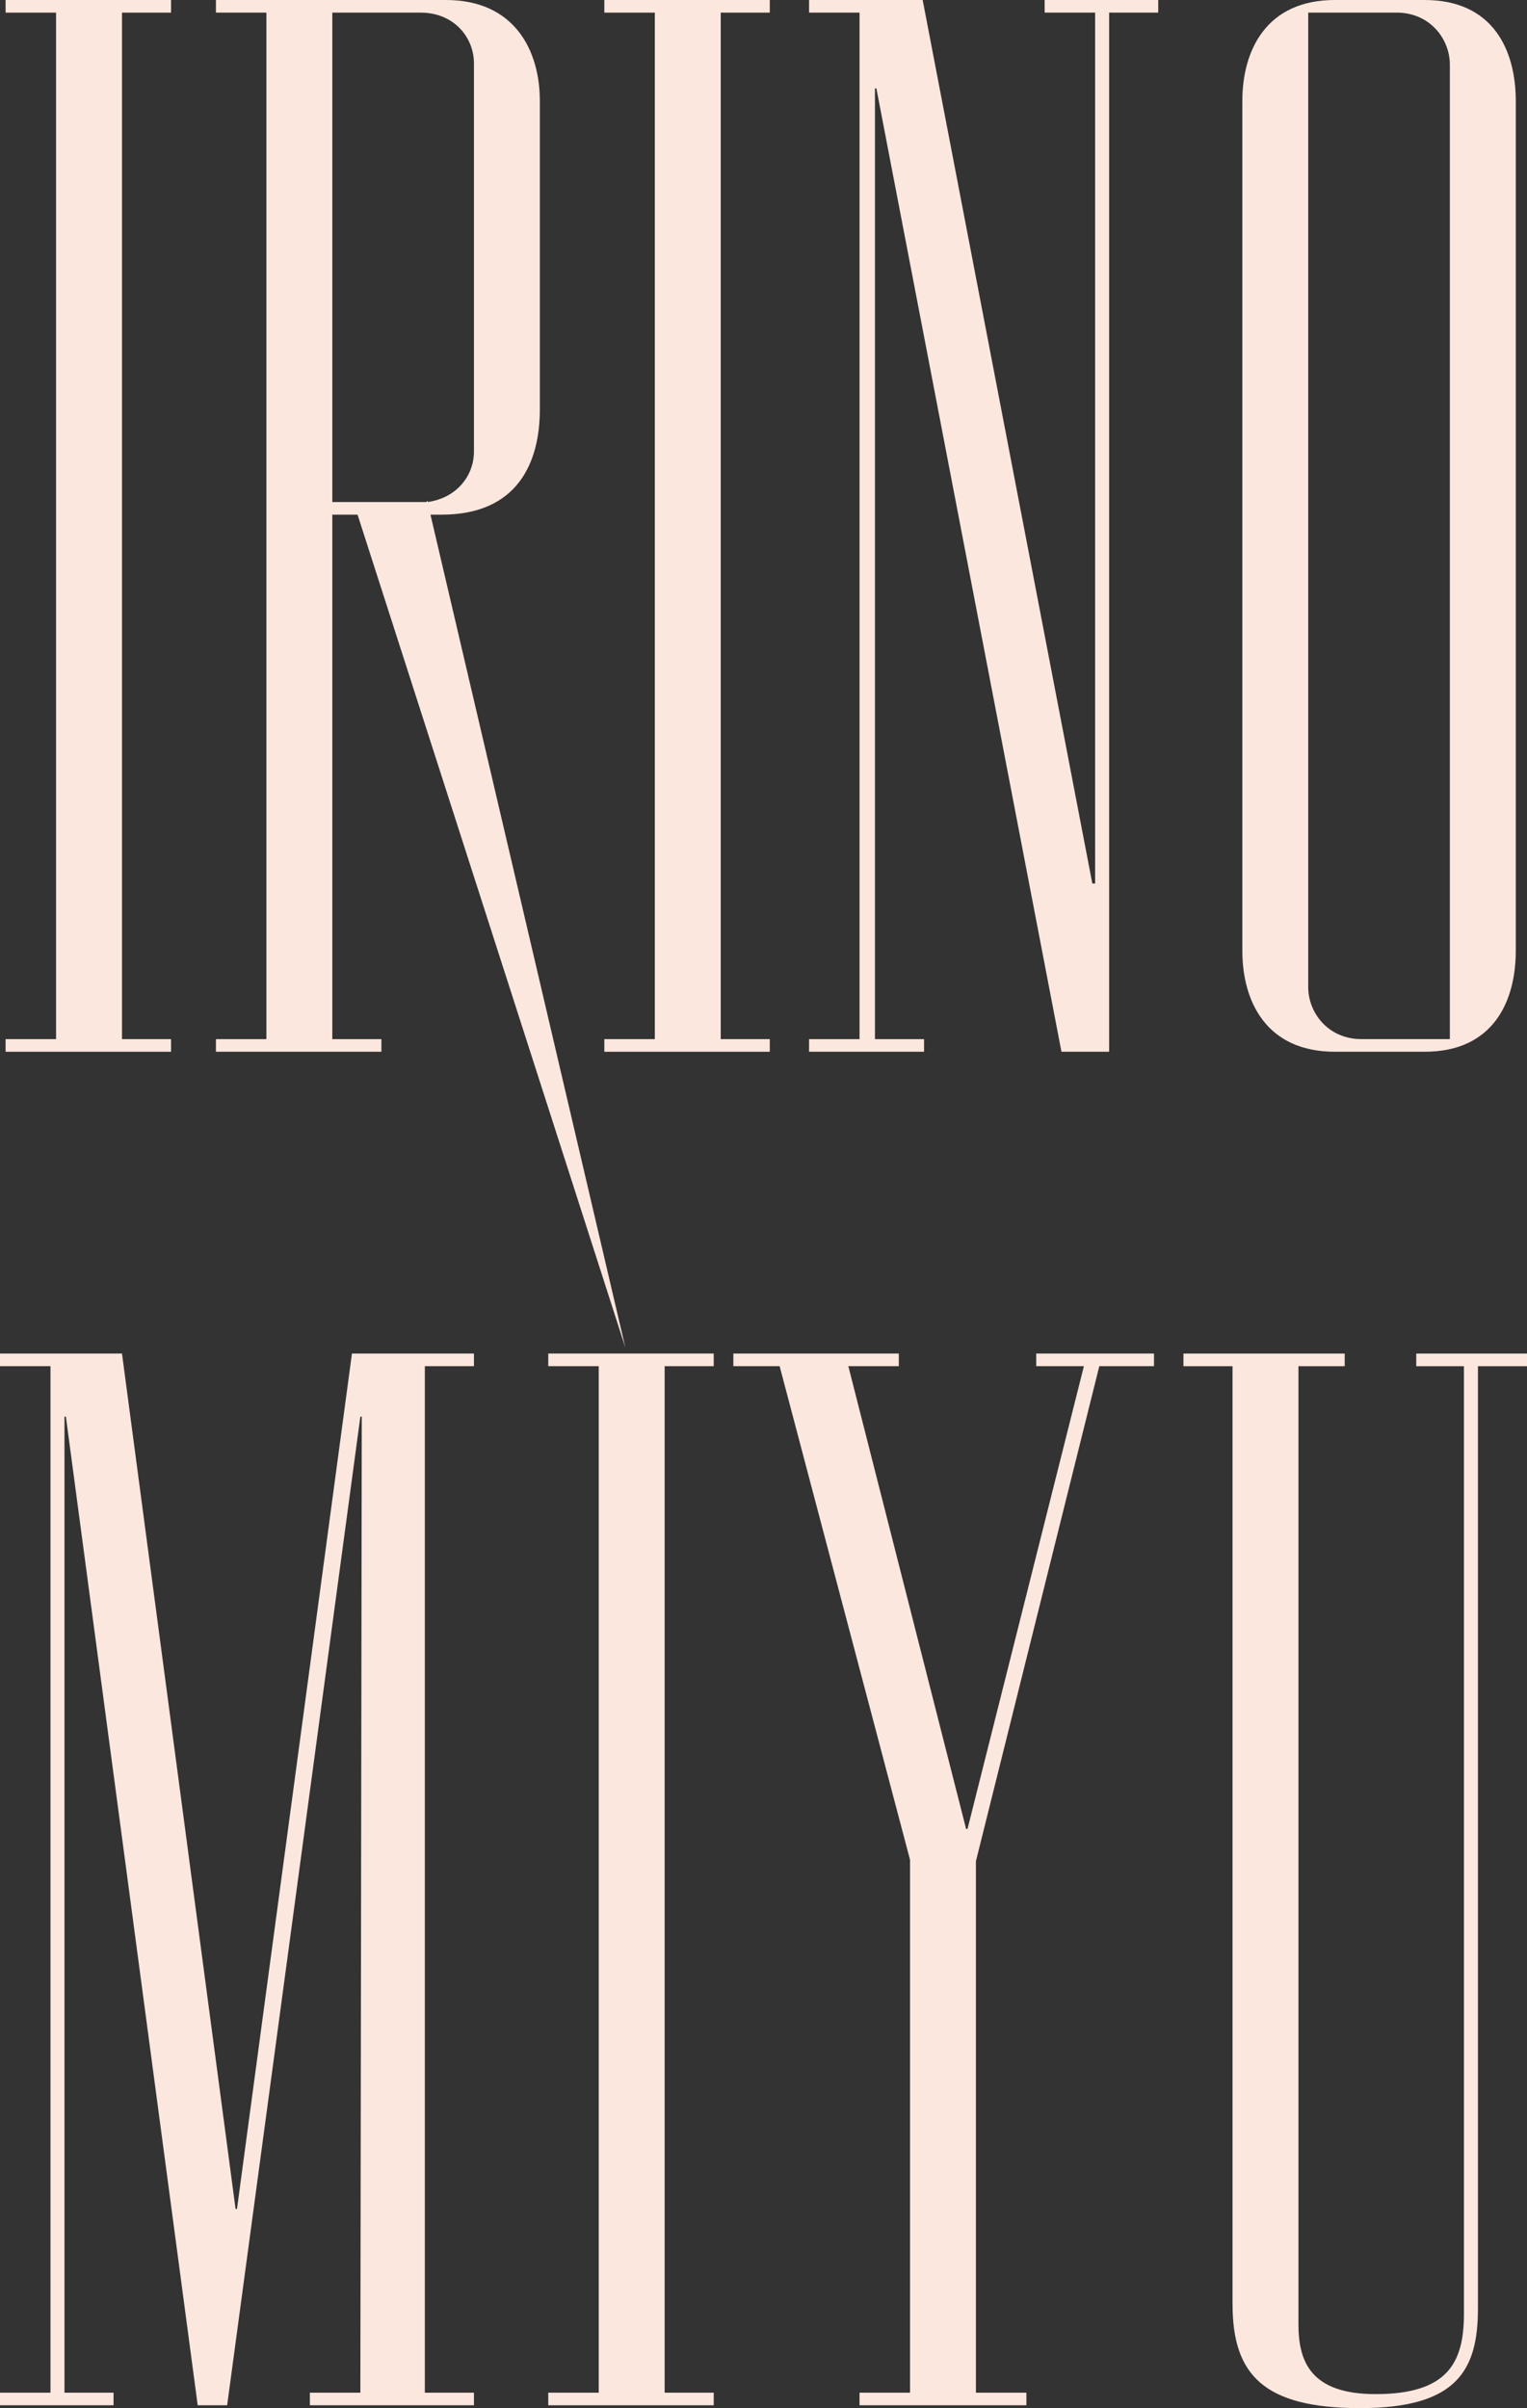
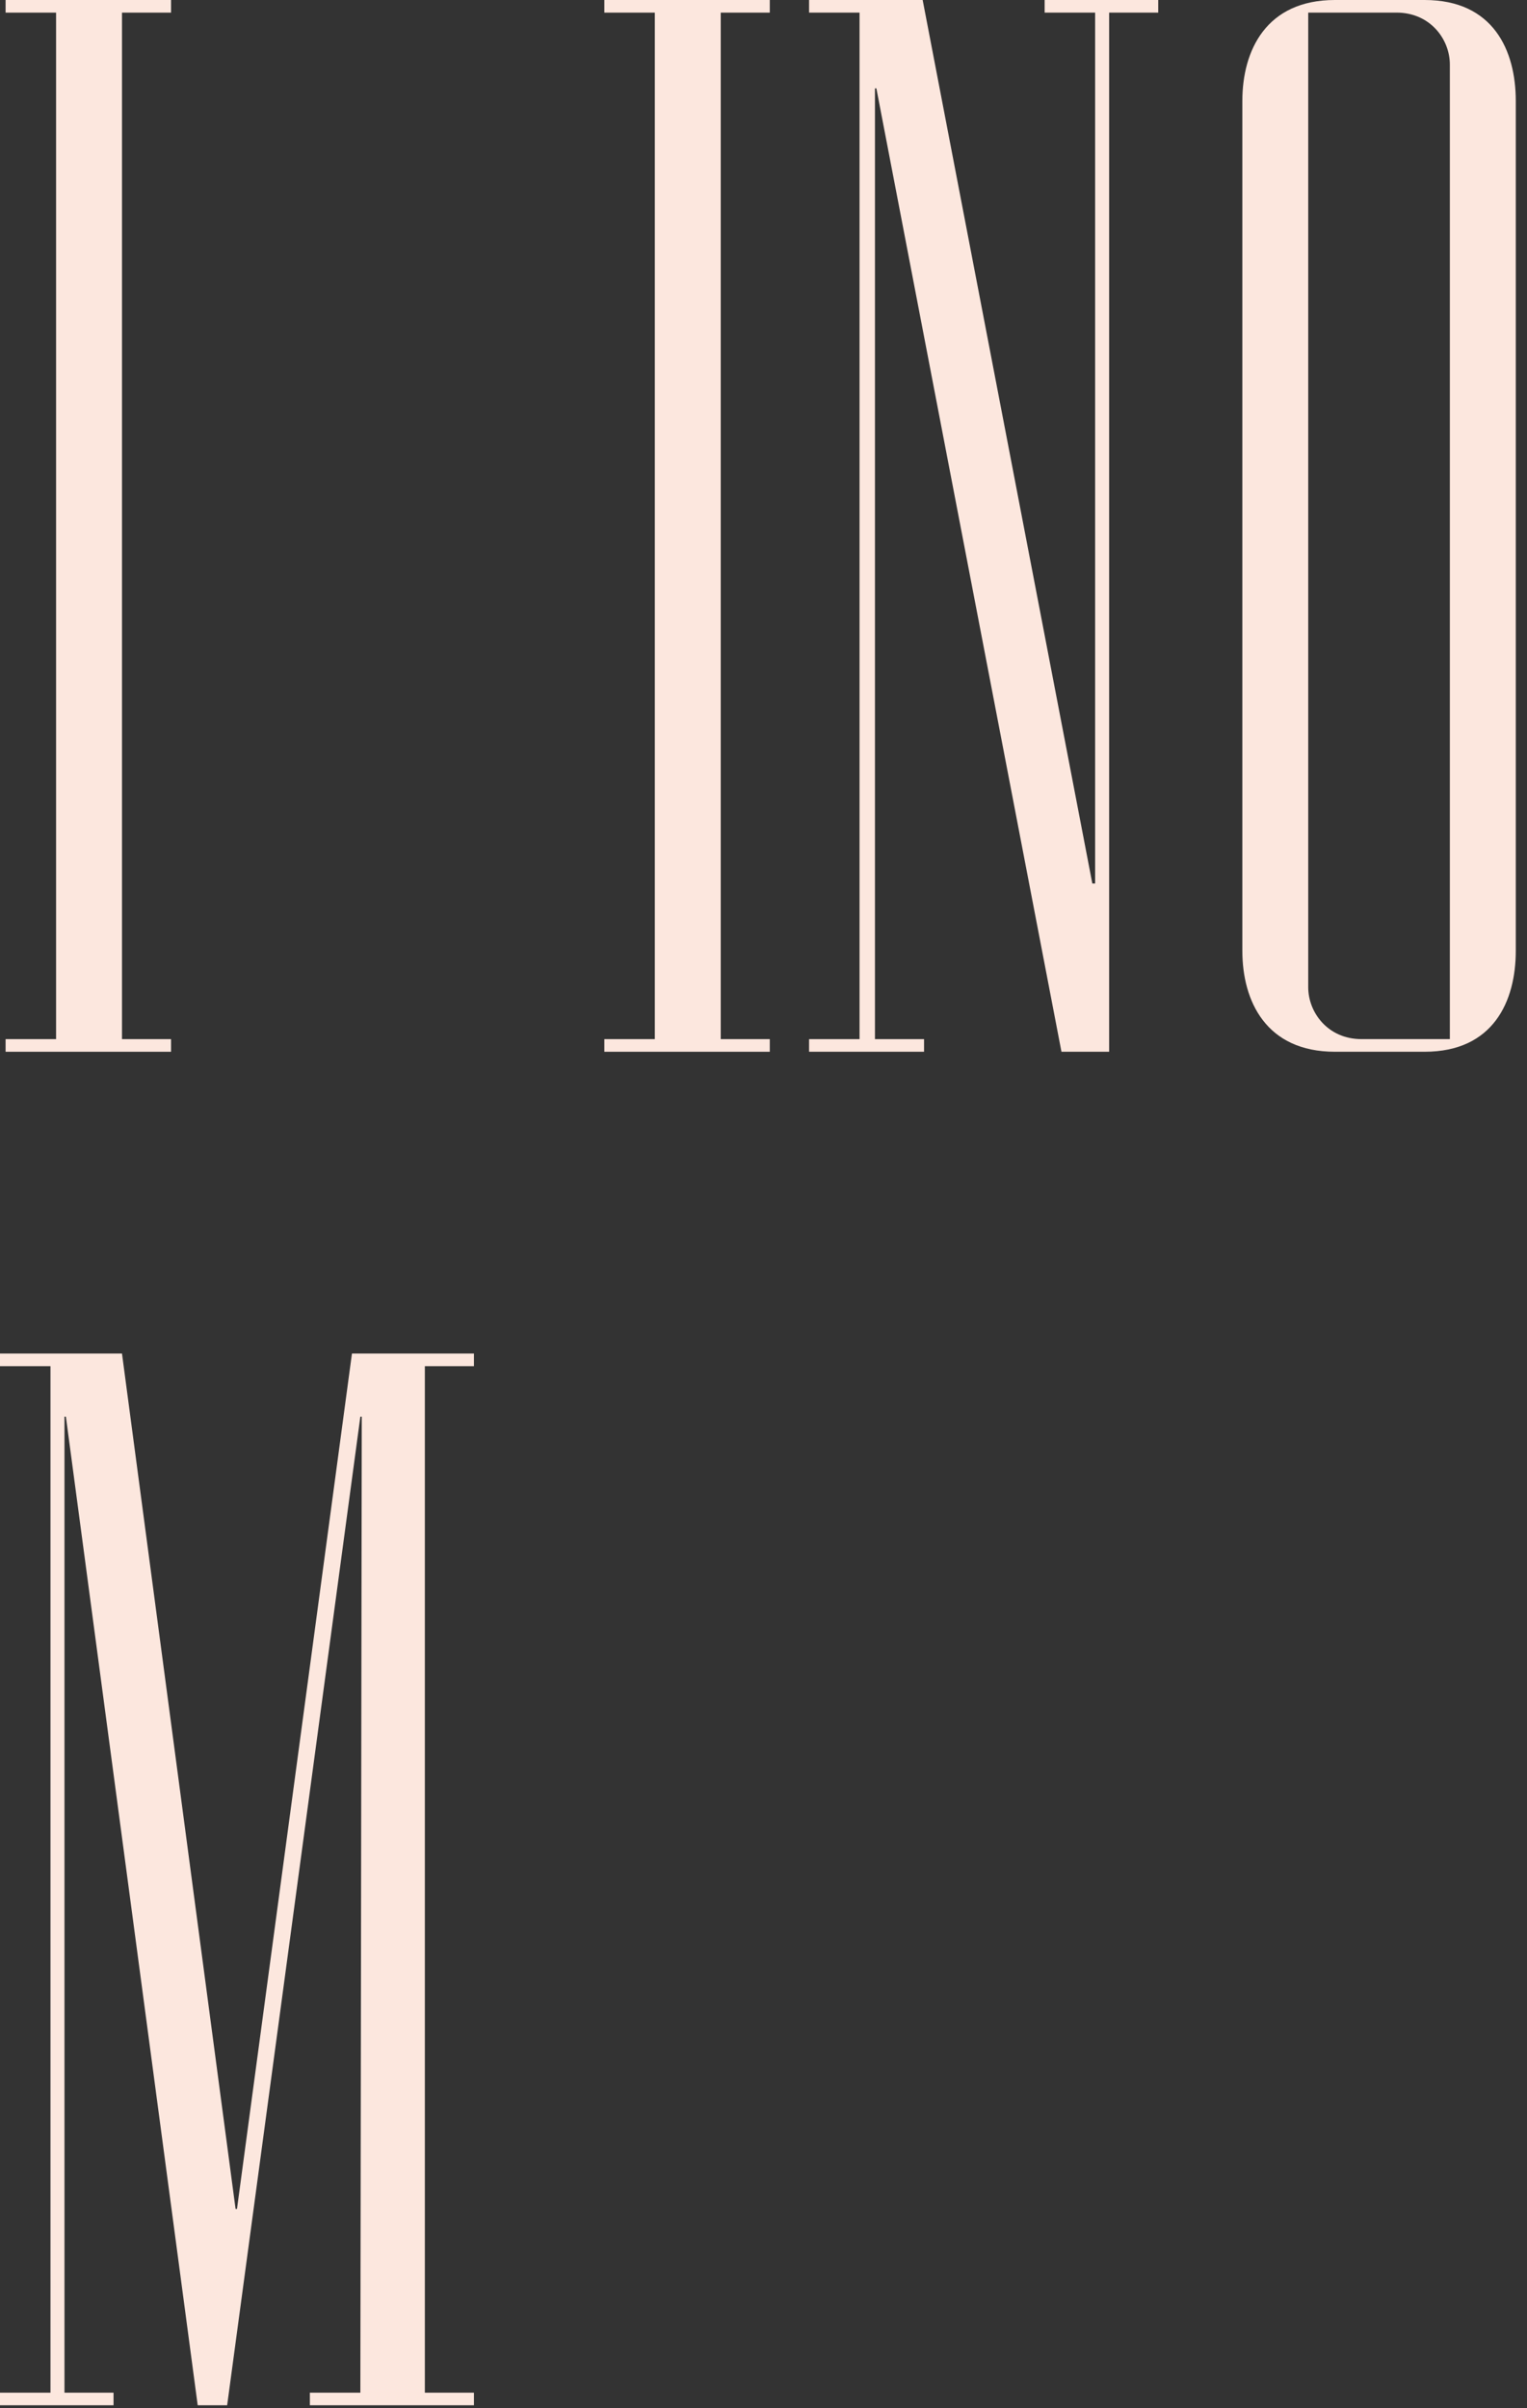
<svg xmlns="http://www.w3.org/2000/svg" id="_レイヤー_1" data-name="レイヤー 1" viewBox="0 0 605.63 955">
  <rect x="0" y="0" width="605.63" height="955" fill="#333333" stroke="none" />
  <defs>
    <style>
      .cls-1 {
        fill: #fce7de;
      }
    </style>
  </defs>
  <path class="cls-1" d="M2.22,412.1h20.02V5.01H2.22V0h65.62v5.01h-19.46v407.09h19.46v5H2.22v-5Z" />
-   <path class="cls-1" d="M141.81,204.1h-10.01v208h19.46v5h-65.62v-5h20.02V5.01h-20.02V0h91.21c27.25,0,37.26,20.02,37.26,40.04v122.35c0,21.13-8.9,41.71-38.93,41.71h-4.45l77.3,330.34-106.22-330.34ZM166.84,199.1h2.22l.56-.56v.56c11.68-1.67,18.35-10.57,18.35-20.02V25.03c0-10.01-7.79-20.02-21.13-20.02h-35.04v194.09h35.04Z" />
  <path class="cls-1" d="M239.69,412.1h20.02V5.01h-20.02V0h65.62v5.01h-19.46v407.09h19.46v5h-65.62v-5Z" />
  <path class="cls-1" d="M320.89,412.1h20.02V5.01h-20.02V0h45.05l67.29,350.37h1.11V5.01h-20.02V0h45.05v5.01h-19.47v412.09h-18.91L347.58,35.04h-.56v377.06h19.47v5h-45.6v-5Z" />
  <path class="cls-1" d="M492.73,377.06V40.04c0-20.02,9.45-40.04,36.71-40.04h35.59c27.25,0,36.15,20.02,36.15,40.04v337.02c0,20.02-8.9,40.04-36.15,40.04h-35.59c-27.25,0-36.71-20.02-36.71-40.04ZM575.03,412.1V25.58c0-10.01-7.79-20.58-21.13-20.58h-35.04v386.51c0,10.01,7.79,20.58,21.13,20.58h35.04Z" />
  <path class="cls-1" d="M0,948.88h20.02v-407.09H0v-5.01h48.38l45.05,339.24h.56l45.6-339.24h48.38v5.01h-19.47v407.09h19.47v5h-65.07v-5h20.02l.56-387.07h-.56l-52.83,392.07h-11.68l-52.28-392.07h-.56v387.07h19.46v5H0v-5Z" />
-   <path class="cls-1" d="M217.45,948.88h20.02v-407.09h-20.02v-5.01h65.62v5.01h-19.46v407.09h19.46v5h-65.62v-5Z" />
-   <path class="cls-1" d="M340.91,948.88h20.02v-211.33l-51.72-195.76h-18.35v-5.01h65.62v5.01h-20.02l46.71,183.52h.56l46.16-183.52h-18.91v-5.01h46.71v5.01h-21.69l-48.94,196.32v210.77h20.02v5h-66.18v-5Z" />
-   <path class="cls-1" d="M488.84,913.85v-372.05h-19.47v-5.01h63.96v5.01h-18.35v379.84c0,14.46,4.45,27.81,30.59,27.81,28.36,0,35.04-12.24,35.04-31.7v-375.95h-18.91v-5.01h43.93v5.01h-19.46v373.72c0,24.47-8.34,39.49-46.71,39.49s-50.61-13.35-50.61-41.15Z" />
</svg>